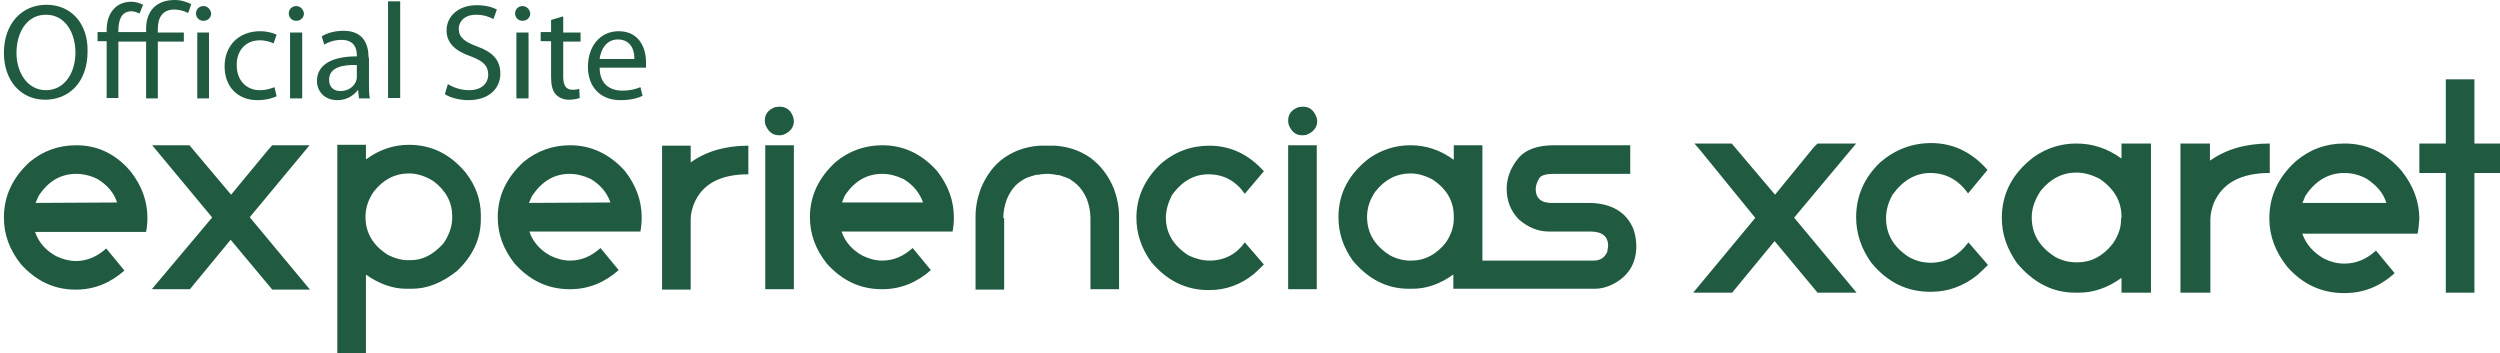
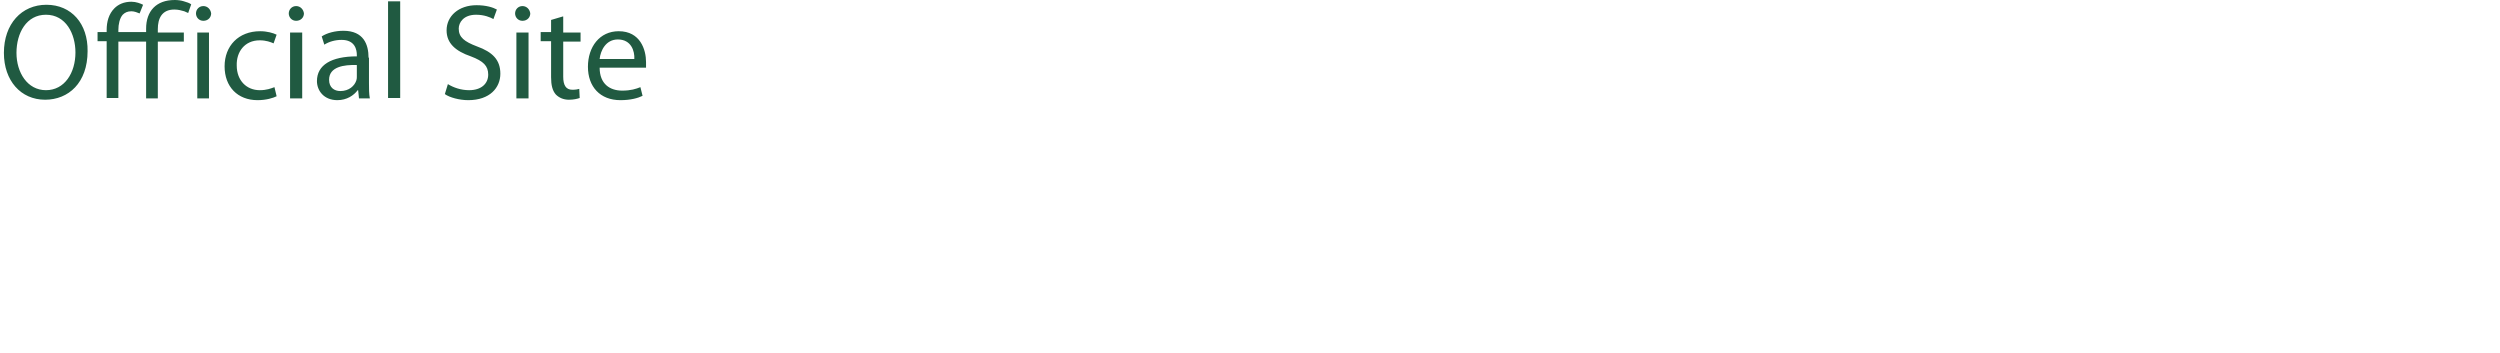
<svg xmlns="http://www.w3.org/2000/svg" viewBox="0 0 576.6 81.5">
-   <path d="m489.2 36.5c-3.2-2.3-6.6-3.4-10.3-3.4-3.5 0-6.8 1-9.8 3.1-4.9 3.7-7.4 8.4-7.4 14.1 0 3.7 1.2 7.1 3.5 10.4 3.8 4.5 8.2 6.8 13.4 6.8h.9c3.3 0 6.6-1.1 9.8-3.4v3.4h6.8v-34.4h-6.8v3.4zm0 14.1c0 1.9-.6 3.7-1.9 5.6-2.3 2.9-5 4.3-8.1 4.3h-.4c-1.6 0-3.2-.4-4.7-1.2-3.7-2.3-5.5-5.3-5.5-9.2 0-2 .7-4 2-6 2.3-2.9 5.1-4.3 8.3-4.3 1.8 0 3.5.5 5.3 1.4 3.4 2.3 5.1 5.2 5.1 8.8zm81.5-32.3h-6.6v14.8h-6.1v6.8h6.1v27.6h6.6v-27.6h5.9v-6.8h-5.9zm-116.7 37.6c-2.3 3.1-5.2 4.7-8.7 4.7-1.7 0-3.4-.4-5-1.3-3.6-2.3-5.3-5.3-5.3-9 0-1.8.5-3.6 1.5-5.4 2.4-3.3 5.3-5 8.7-5 3.6 0 6.5 1.6 8.7 4.7 0 0 .1 0 .1-.1l4.4-5.3c-3.6-4.1-7.9-6.2-13-6.2-4.4 0-8.3 1.5-11.7 4.4-3.8 3.6-5.6 7.9-5.6 12.7 0 3.8 1.2 7.3 3.5 10.5 3.7 4.5 8.2 6.7 13.6 6.7h.2c3.9 0 7.5-1.3 10.7-3.9 1-.9 1.8-1.7 2.4-2.3zm86.7-22.8c-4.2 0-7.9 1.3-11.2 4.1-4.1 3.7-6.1 8.1-6.1 13.2 0 4 1.4 7.7 4.1 11.1 3.6 4.1 8 6.1 13.1 6.1h.1c4.4 0 8.2-1.5 11.6-4.6l-4.3-5.2c-2.2 2-4.6 3-7.3 3-1.6 0-3.2-.4-4.6-1.1-2.5-1.4-4.2-3.3-5.1-5.8h26.6c.2-1 .3-2.1.4-3.4 0-4-1.4-7.7-4.1-11.1-3.7-4.3-8.1-6.3-13.2-6.3zm-9.7 13.8.7-1.7c2.3-3.5 5.3-5.3 9-5.3 1.7 0 3.4.4 5.1 1.3 2.3 1.5 3.9 3.3 4.6 5.6h-19.4zm-7.5-13.8c-5.5 0-10 1.3-13.7 3.9h-.1v-3.9h-6.8v34.4h6.9v-16.9c0-1.2.3-2.4.8-3.8 2-4.6 6.3-6.9 12.9-6.9z" fill="#205a41" />
-   <path d="m413.8 50.2 14.3-17.1h-8.9l-.9.9-8.9 10.9-10-11.8h-8.6l1.3 1.5 12.7 15.6v.1l-14.2 17.1v.1h8.9l9.8-11.9 9.9 11.9h9zm-234.1-19h.3l.6-.1c1.6-.6 2.5-1.7 2.5-3.2l-.1-.7c-.5-1.7-1.6-2.6-3.2-2.6l-1 .1c-1.6.6-2.4 1.6-2.4 3.1v.2l.1.7c.7 1.7 1.7 2.5 3.2 2.5zm51.7 19.1c0-1.5.3-2.9.8-4.3.8-1.9 1.9-3.4 3.4-4.3.1-.1.2-.1.3-.2.2-.1.5-.3.7-.4s.3-.1.5-.2l.9-.3c.2-.1.5-.1.7-.2s.5-.1.7-.1.4 0 .6-.1c.4 0 .8-.1 1.2-.1h.4c.4 0 .8 0 1.2.1.2 0 .4 0 .6.1.3 0 .5.1.8.1.2 0 .5.1.7.2l.9.3c.2.1.3.1.5.2s.5.2.7.4c.1.1.2.1.3.2 1.5 1 2.6 2.4 3.4 4.3.5 1.4.8 2.8.8 4.3v16.4h6.6v-16.8c0-2.1-.4-4.2-1.2-6.4-1.3-3.1-3.1-5.4-5.4-7.1-2.3-1.6-5-2.6-8.2-2.8h-3.5c-3.2.2-5.9 1.2-8.2 2.8s-4.1 4-5.4 7.1c-.8 2.2-1.2 4.3-1.2 6.4v16.9h6.6v-16.5zm-54.9-16.8h6.6v33.2h-6.6zm-17.2 17c0-1.1.3-2.3.8-3.6 1.9-4.5 6.1-6.7 12.5-6.7v-6.6c-5.3 0-9.7 1.3-13.2 3.8h-.1v-3.8h-6.6v33.2h6.6zm-141.7-17c-4.1 0-7.7 1.3-10.8 3.9-3.9 3.6-5.9 7.8-5.9 12.8 0 3.9 1.3 7.4 3.9 10.7 3.5 3.9 7.7 5.9 12.6 5.9h.1c4.2 0 7.9-1.5 11.2-4.4l-4.2-5.1c-2.1 1.9-4.4 2.9-7 2.9-1.5 0-3-.4-4.5-1.1-2.4-1.3-4.1-3.2-4.9-5.6h25.6c.2-1 .3-2.1.3-3.3 0-3.8-1.3-7.4-3.9-10.7-3.4-4-7.6-6-12.5-6zm-9.4 13.3.7-1.6c2.2-3.4 5.1-5.1 8.7-5.1 1.6 0 3.3.4 4.9 1.2 2.3 1.4 3.8 3.2 4.5 5.4zm288.9-13.3h6.6v33.2h-6.6zm-18.1 26.6c-1.6 0-3.2-.4-4.9-1.2-3.4-2.2-5.2-5.1-5.2-8.7 0-1.7.5-3.4 1.4-5.2 2.3-3.2 5.1-4.8 8.4-4.8 3.5 0 6.3 1.5 8.4 4.5l4.4-5.2c-3.5-3.9-7.7-5.9-12.6-5.9-4.2 0-8 1.4-11.3 4.3-3.6 3.5-5.5 7.6-5.5 12.3 0 3.6 1.1 7 3.4 10.2 3.6 4.3 8 6.5 13.2 6.5h.2c3.8 0 7.2-1.2 10.3-3.7 1-.9 1.7-1.6 2.3-2.2l-4.4-5.1c-1.9 2.7-4.7 4.2-8.1 4.2zm97.8-7.1c-1.6-4.1-5.2-6.2-10.5-6.2h-8.9l-1.2-.2c-1.4-.5-2-1.5-2-3 0-.8.3-1.7.9-2.6.4-.6 1.6-.9 3.3-.9h17.6v-6.6h-17.6c-3.8 0-6.6 1-8.3 3.1s-2.6 4.5-2.6 6.9c0 2.8.9 5.1 2.7 7 2.1 1.9 4.5 2.9 7 2.9h9.6c2.7 0 4.1 1.1 4.1 3.3l-.2 1.4c-.6 1.3-1.6 2-3.1 2h-25.7v-26.6h-6.6v3.3h-.1c-3-2.2-6.3-3.3-9.9-3.3-3.4 0-6.6 1-9.5 3-4.7 3.6-7.1 8.1-7.1 13.6 0 3.6 1.1 6.9 3.3 10 3.6 4.3 7.9 6.5 12.9 6.5h.9c3.2 0 6.4-1.1 9.4-3.3v3.3h32.6c1.3 0 2.7-.3 4.1-1 3.6-1.8 5.5-4.8 5.5-8.8 0-1.2-.2-2.5-.6-3.8zm-41.5-2.5c0 1.8-.6 3.6-1.8 5.4-2.2 2.8-4.9 4.2-7.9 4.2h-.4c-1.5 0-3.1-.4-4.6-1.2-3.5-2.2-5.3-5.1-5.3-8.9 0-2 .6-3.9 1.9-5.8 2.2-2.8 4.9-4.2 8.1-4.2 1.7 0 3.4.5 5.1 1.4 3.3 2.2 4.9 5 4.9 8.5zm-34.8-25.9-1 .1c-1.6.6-2.4 1.6-2.4 3.1v.2l.1.7c.6 1.6 1.6 2.5 3.1 2.5h.3l.7-.1c1.6-.6 2.5-1.7 2.5-3.2l-.1-.7c-.6-1.7-1.6-2.6-3.2-2.6zm-97.1 42.1h.1c4.2 0 7.9-1.5 11.2-4.4l-4.2-5.1c-2.1 1.9-4.4 2.9-7 2.9-1.6 0-3-.4-4.5-1.1-2.4-1.3-4.1-3.2-4.9-5.6h25.6c.2-1 .3-2.1.3-3.3 0-3.8-1.3-7.4-3.9-10.7-3.5-3.9-7.7-5.9-12.6-5.9-4 0-7.7 1.3-10.8 3.9-3.9 3.6-5.9 7.8-5.9 12.7 0 3.9 1.3 7.4 3.9 10.7 3.6 4 7.8 5.9 12.7 5.9zm-8.6-21.5c2.2-3.4 5.1-5.1 8.7-5.1 1.6 0 3.2.4 4.9 1.2 2.3 1.4 3.7 3.2 4.5 5.4h-18.7zm-63.3-11.7c-4 0-7.7 1.3-10.8 3.9-3.9 3.6-5.9 7.8-5.9 12.7 0 3.9 1.3 7.4 3.9 10.7 3.5 3.9 7.7 5.9 12.7 5.9h.1c4.2 0 7.9-1.5 11.2-4.4l-4.2-5.1c-2.1 1.9-4.4 2.9-7 2.9-1.6 0-3-.4-4.5-1.1-2.4-1.3-4.1-3.2-4.9-5.6h25.6c.2-1 .3-2.1.3-3.3 0-3.8-1.3-7.4-3.9-10.7-3.5-3.9-7.8-5.9-12.6-5.9zm-9.5 13.3.7-1.6c2.3-3.4 5.1-5.1 8.7-5.1 1.6 0 3.2.4 4.9 1.2 2.3 1.4 3.7 3.2 4.5 5.4zm-64.4 3.3 13.8-16.6h-8.6l-.9 1-8.6 10.4-9.6-11.4h-8.6l13.8 16.6v.1l-13.8 16.4v.1h8.7l9.4-11.4 9.6 11.5h8.7zm49.8-10.3c-3.6-4.3-7.9-6.4-13.1-6.4-3.5 0-6.8 1.1-9.8 3.3h-.1v-3.3h-6.6v48.1h6.6v-18.1h.1c3 2.1 6.1 3.2 9.2 3.2h1.3c3.6 0 7-1.4 10.4-4.1 3.7-3.5 5.5-7.5 5.5-11.9v-1c0-3.4-1.1-6.7-3.5-9.8zm-3.1 10.4c0 2-.7 4-2 5.9-2.3 2.6-4.8 3.9-7.5 3.9h-.9c-1.3 0-2.8-.4-4.4-1.2-3.5-2.2-5.2-5.1-5.2-8.8 0-2 .6-3.9 1.9-5.8 2.2-2.8 4.9-4.2 8.1-4.2 1.9 0 3.8.6 5.7 1.8 2.9 2.2 4.3 4.9 4.3 8.1z" fill="#205a41" />
  <path d="m10.6 3.3c-4.6 0-6.8 4.2-6.8 8.8s2.5 8.6 6.8 8.6 6.8-4 6.8-8.8c0-4.2-2.2-8.6-6.8-8.6zm31.8-.7c-.6-.2-1.4-.4-2.3-.4-2.9 0-3.8 2-3.8 4.5v.8h6m33.6 10.8c0 1.8 1.2 2.6 2.6 2.6 2 0 3.3-1.3 3.7-2.5.1-.3.1-.6.1-.9v-2.6c-3-.1-6.4.5-6.4 3.4zm66.6-9.2c-2.8 0-4 2.5-4.2 4.5h8.1c0-1.7-.8-4.5-3.9-4.5z" fill="none" />
  <path d="m10.7 1.1c-5.7 0-9.8 4.4-9.8 11.1 0 6.4 3.9 10.8 9.5 10.8 5.4 0 9.8-3.9 9.8-11.2.1-6.3-3.7-10.7-9.5-10.7zm-.1 19.7c-4.3 0-6.8-4.1-6.8-8.6 0-4.6 2.3-8.8 6.8-8.8 4.6 0 6.8 4.4 6.8 8.7 0 4.7-2.5 8.7-6.8 8.7zm31.8-20.5c-.6-.2-1.4-.3-2.1-.3-4.3 0-6.6 2.6-6.6 6.6v.8h-6.4v-.5c0-1.3.3-2.7 1-3.5.5-.5 1.1-.8 2-.8.7 0 1.4.3 1.9.5l.8-2c-.6-.3-1.6-.7-2.7-.7-1.7 0-3 .6-3.9 1.5-1.3 1.3-1.8 3.1-1.8 5v.5h-2.1v2.1h2.1v13.1h2.7v-13h6.4v13.1h2.7v-13.1h6v-2.1h-6v-.8c0-2.4.9-4.5 3.8-4.5.9 0 1.6.2 2.3.4.3.1.6.3.9.4l.7-2c-.4-.3-1-.5-1.7-.7zm3.1 9.3v13.1h2.7v-15.2h-2.7zm14.4-.3c1.5 0 2.5.4 3.2.7l.7-2c-.8-.4-2.2-.8-3.8-.8-5 0-8.2 3.4-8.2 8.1s3 7.8 7.6 7.8c2 0 3.6-.5 4.4-.9l-.5-2.1c-.8.3-1.8.7-3.4.7-3 0-5.3-2.2-5.3-5.7-.1-3.1 1.8-5.8 5.3-5.8zm7-1.8h2.8v15.2h-2.8zm1.4-6.1c-1 0-1.7.8-1.7 1.7s.7 1.7 1.7 1.7c1.1 0 1.8-.8 1.8-1.7-.1-.9-.8-1.7-1.8-1.7zm-21.4 0c-1 0-1.7.8-1.7 1.7s.7 1.7 1.7 1.7c1.1 0 1.8-.8 1.8-1.7-.1-.9-.8-1.7-1.8-1.7zm38.1 11.9c0-3-1.1-6.2-5.8-6.2-1.9 0-3.8.5-5 1.3l.6 1.9c1.1-.7 2.5-1.1 4-1.1 3.1 0 3.5 2.3 3.5 3.5v.3c-5.9 0-9.2 2-9.2 5.7 0 2.2 1.6 4.4 4.7 4.4 2.2 0 3.8-1.1 4.7-2.3h.1l.2 1.9h2.5c-.2-1-.2-2.3-.2-3.6v-5.8zm-2.7 4.3c0 .3 0 .6-.1.9-.4 1.3-1.7 2.5-3.7 2.5-1.4 0-2.6-.8-2.6-2.6 0-3 3.4-3.5 6.4-3.4zm7.2-17.3h2.8v22.3h-2.8zm20.5 10.4c-2.9-1.1-4.2-2.1-4.2-4.1 0-1.4 1.1-3.2 4-3.2 1.9 0 3.3.6 4 1l.8-2.2c-.9-.5-2.5-1-4.7-1-4.1 0-6.9 2.5-6.9 5.8 0 3 2.1 4.8 5.6 6 2.9 1.1 4 2.2 4 4.2 0 2.1-1.6 3.6-4.4 3.6-1.9 0-3.6-.6-4.9-1.4l-.7 2.3c1.1.8 3.4 1.4 5.4 1.4 5 0 7.4-2.9 7.4-6.1s-1.8-5-5.4-6.3zm10.5-9.3c-1 0-1.7.8-1.7 1.7s.7 1.7 1.7 1.7c1.1 0 1.8-.8 1.8-1.7-.1-.9-.8-1.7-1.8-1.7zm-1.4 6.1h2.8v15.2h-2.8zm10.7-3.7-2.7.8v2.8h-2.4v2.1h2.4v8.3c0 1.8.3 3.1 1.1 4 .7.7 1.7 1.2 3 1.2 1.1 0 1.9-.2 2.5-.4l-.1-2.1c-.4.1-.8.2-1.6.2-1.5 0-2.1-1.1-2.1-3v-8.1h4v-2.1h-4v-3.7zm19.2 10.5c0-2.8-1.3-7.1-6.3-7.1-4.4 0-7.1 3.6-7.1 8.2s2.8 7.7 7.5 7.7c2.4 0 4.1-.5 5.1-1l-.5-2c-1 .4-2.2.8-4.2.8-2.8 0-5.2-1.5-5.2-5.3h10.7zm-10.7-.7c.2-1.9 1.4-4.5 4.2-4.5 3.1 0 3.9 2.7 3.8 4.5z" fill="#205a41" />
</svg>